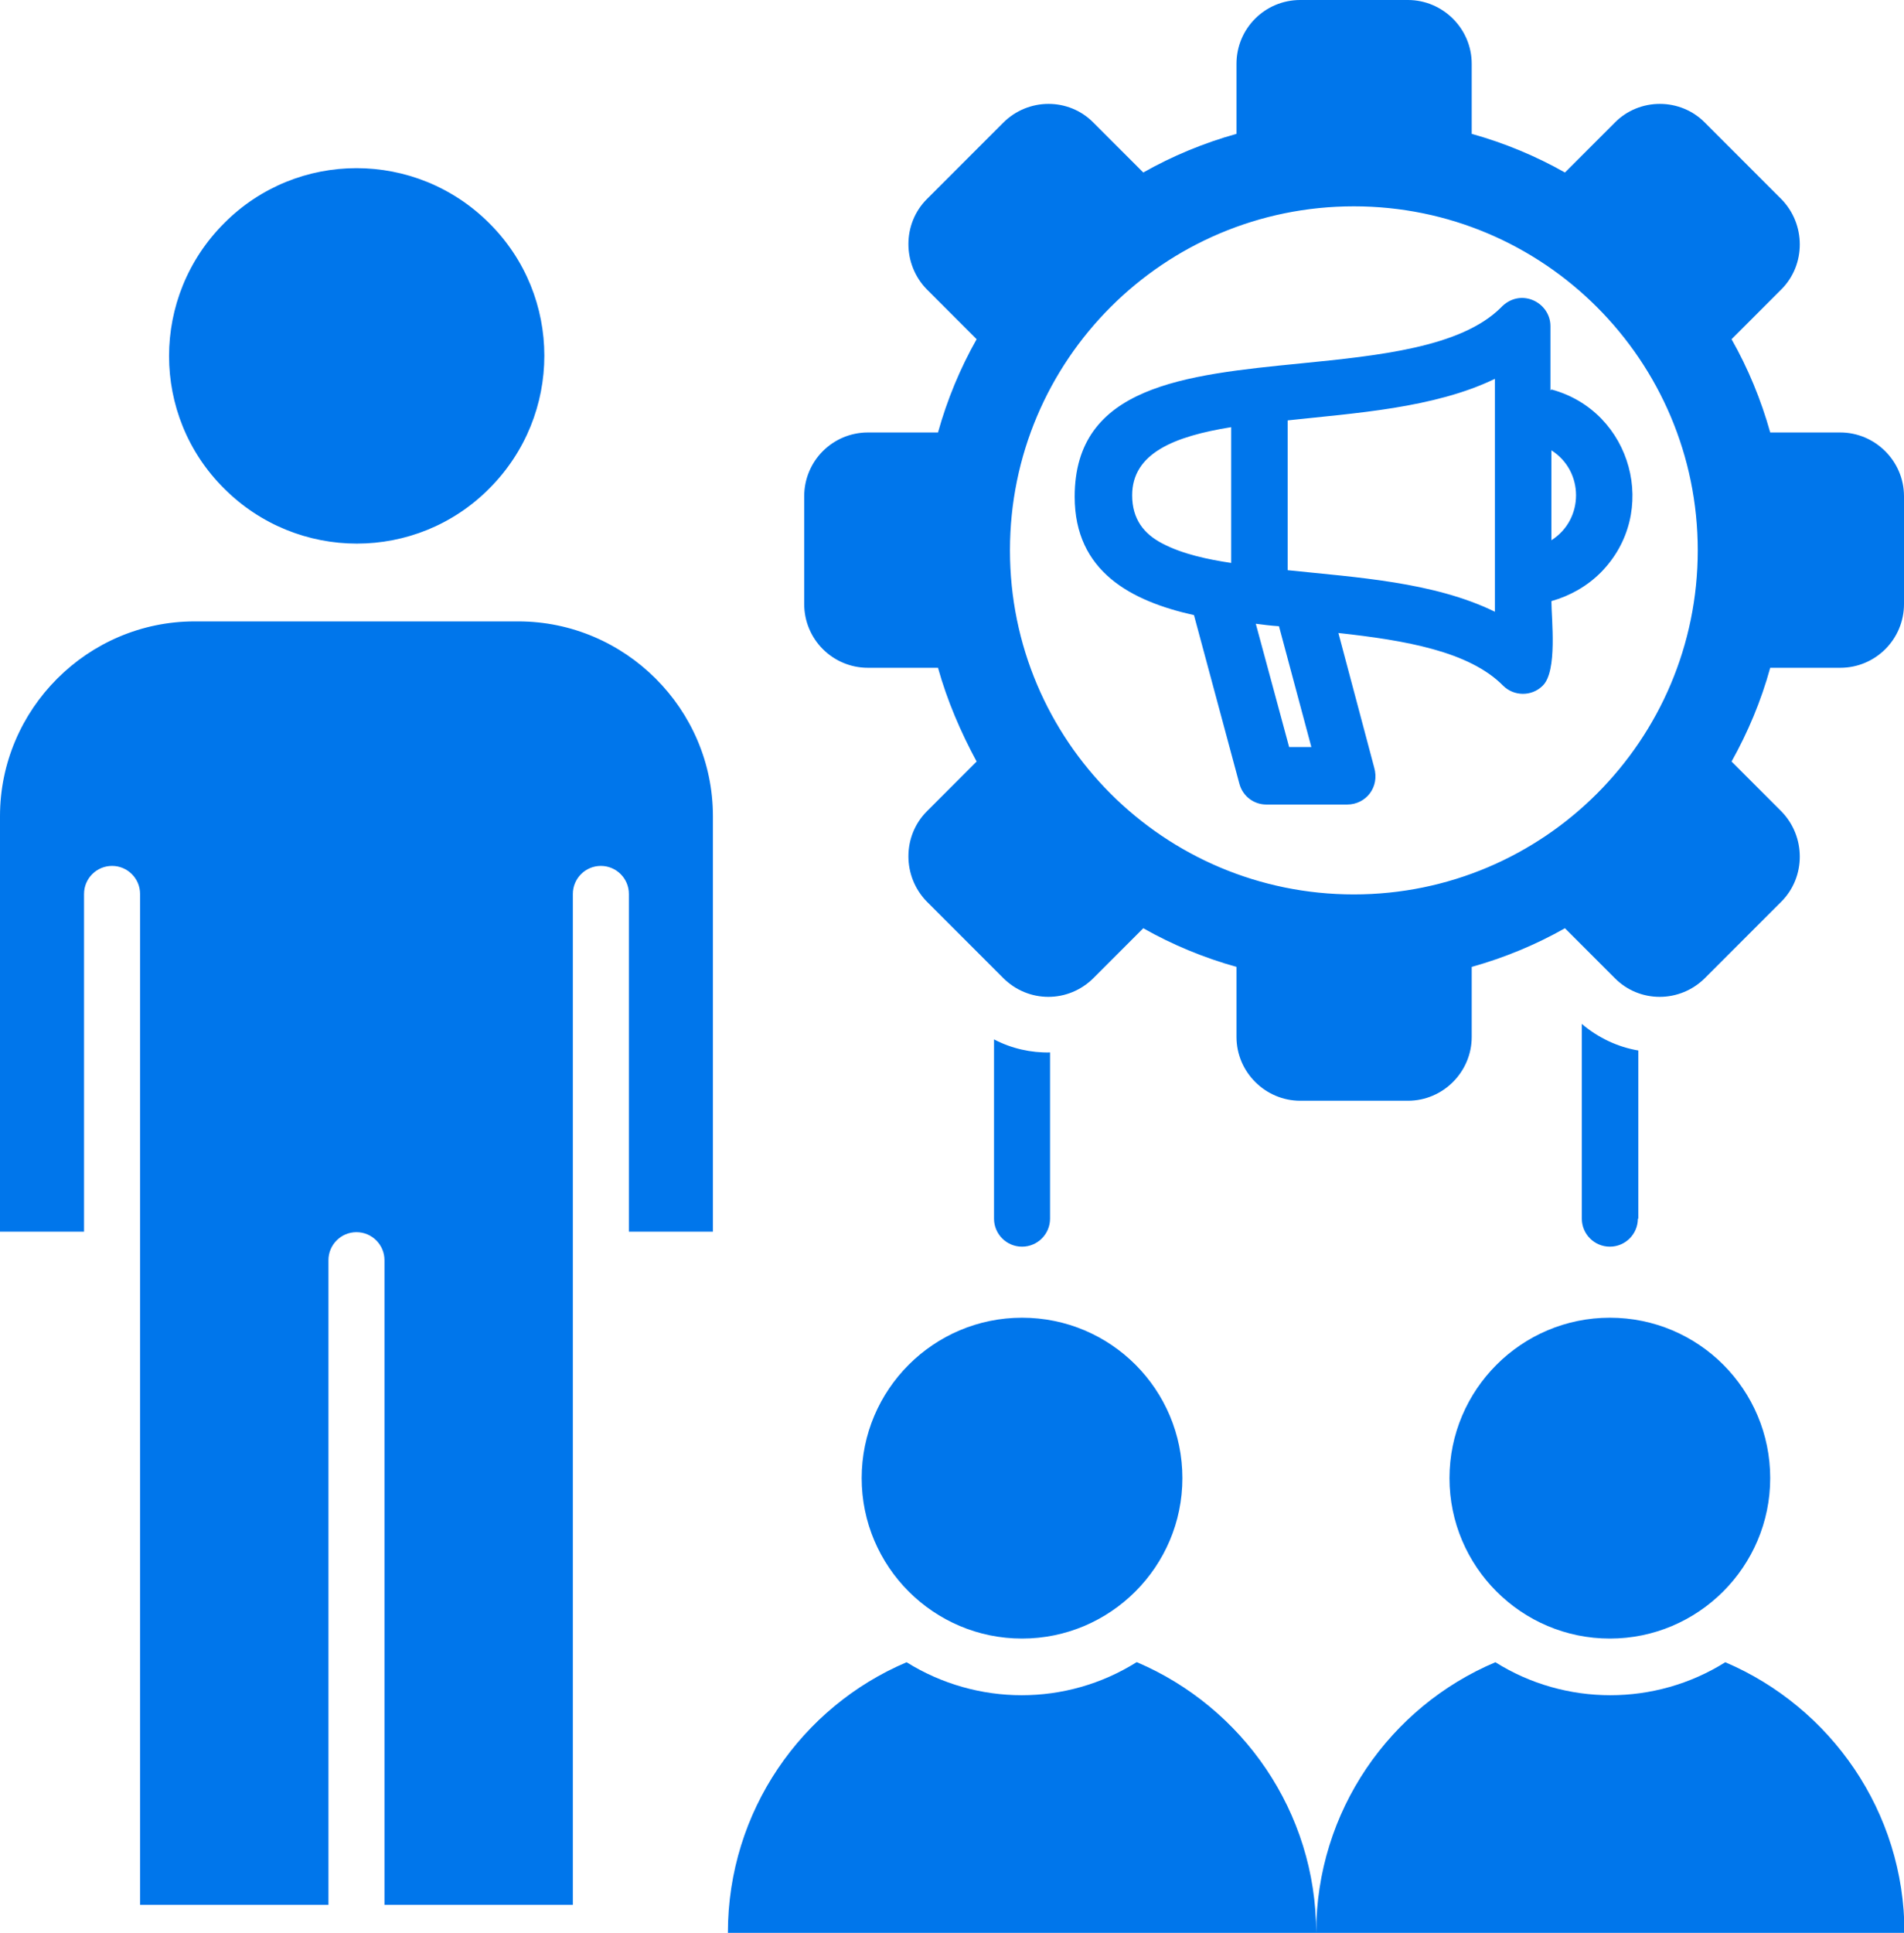
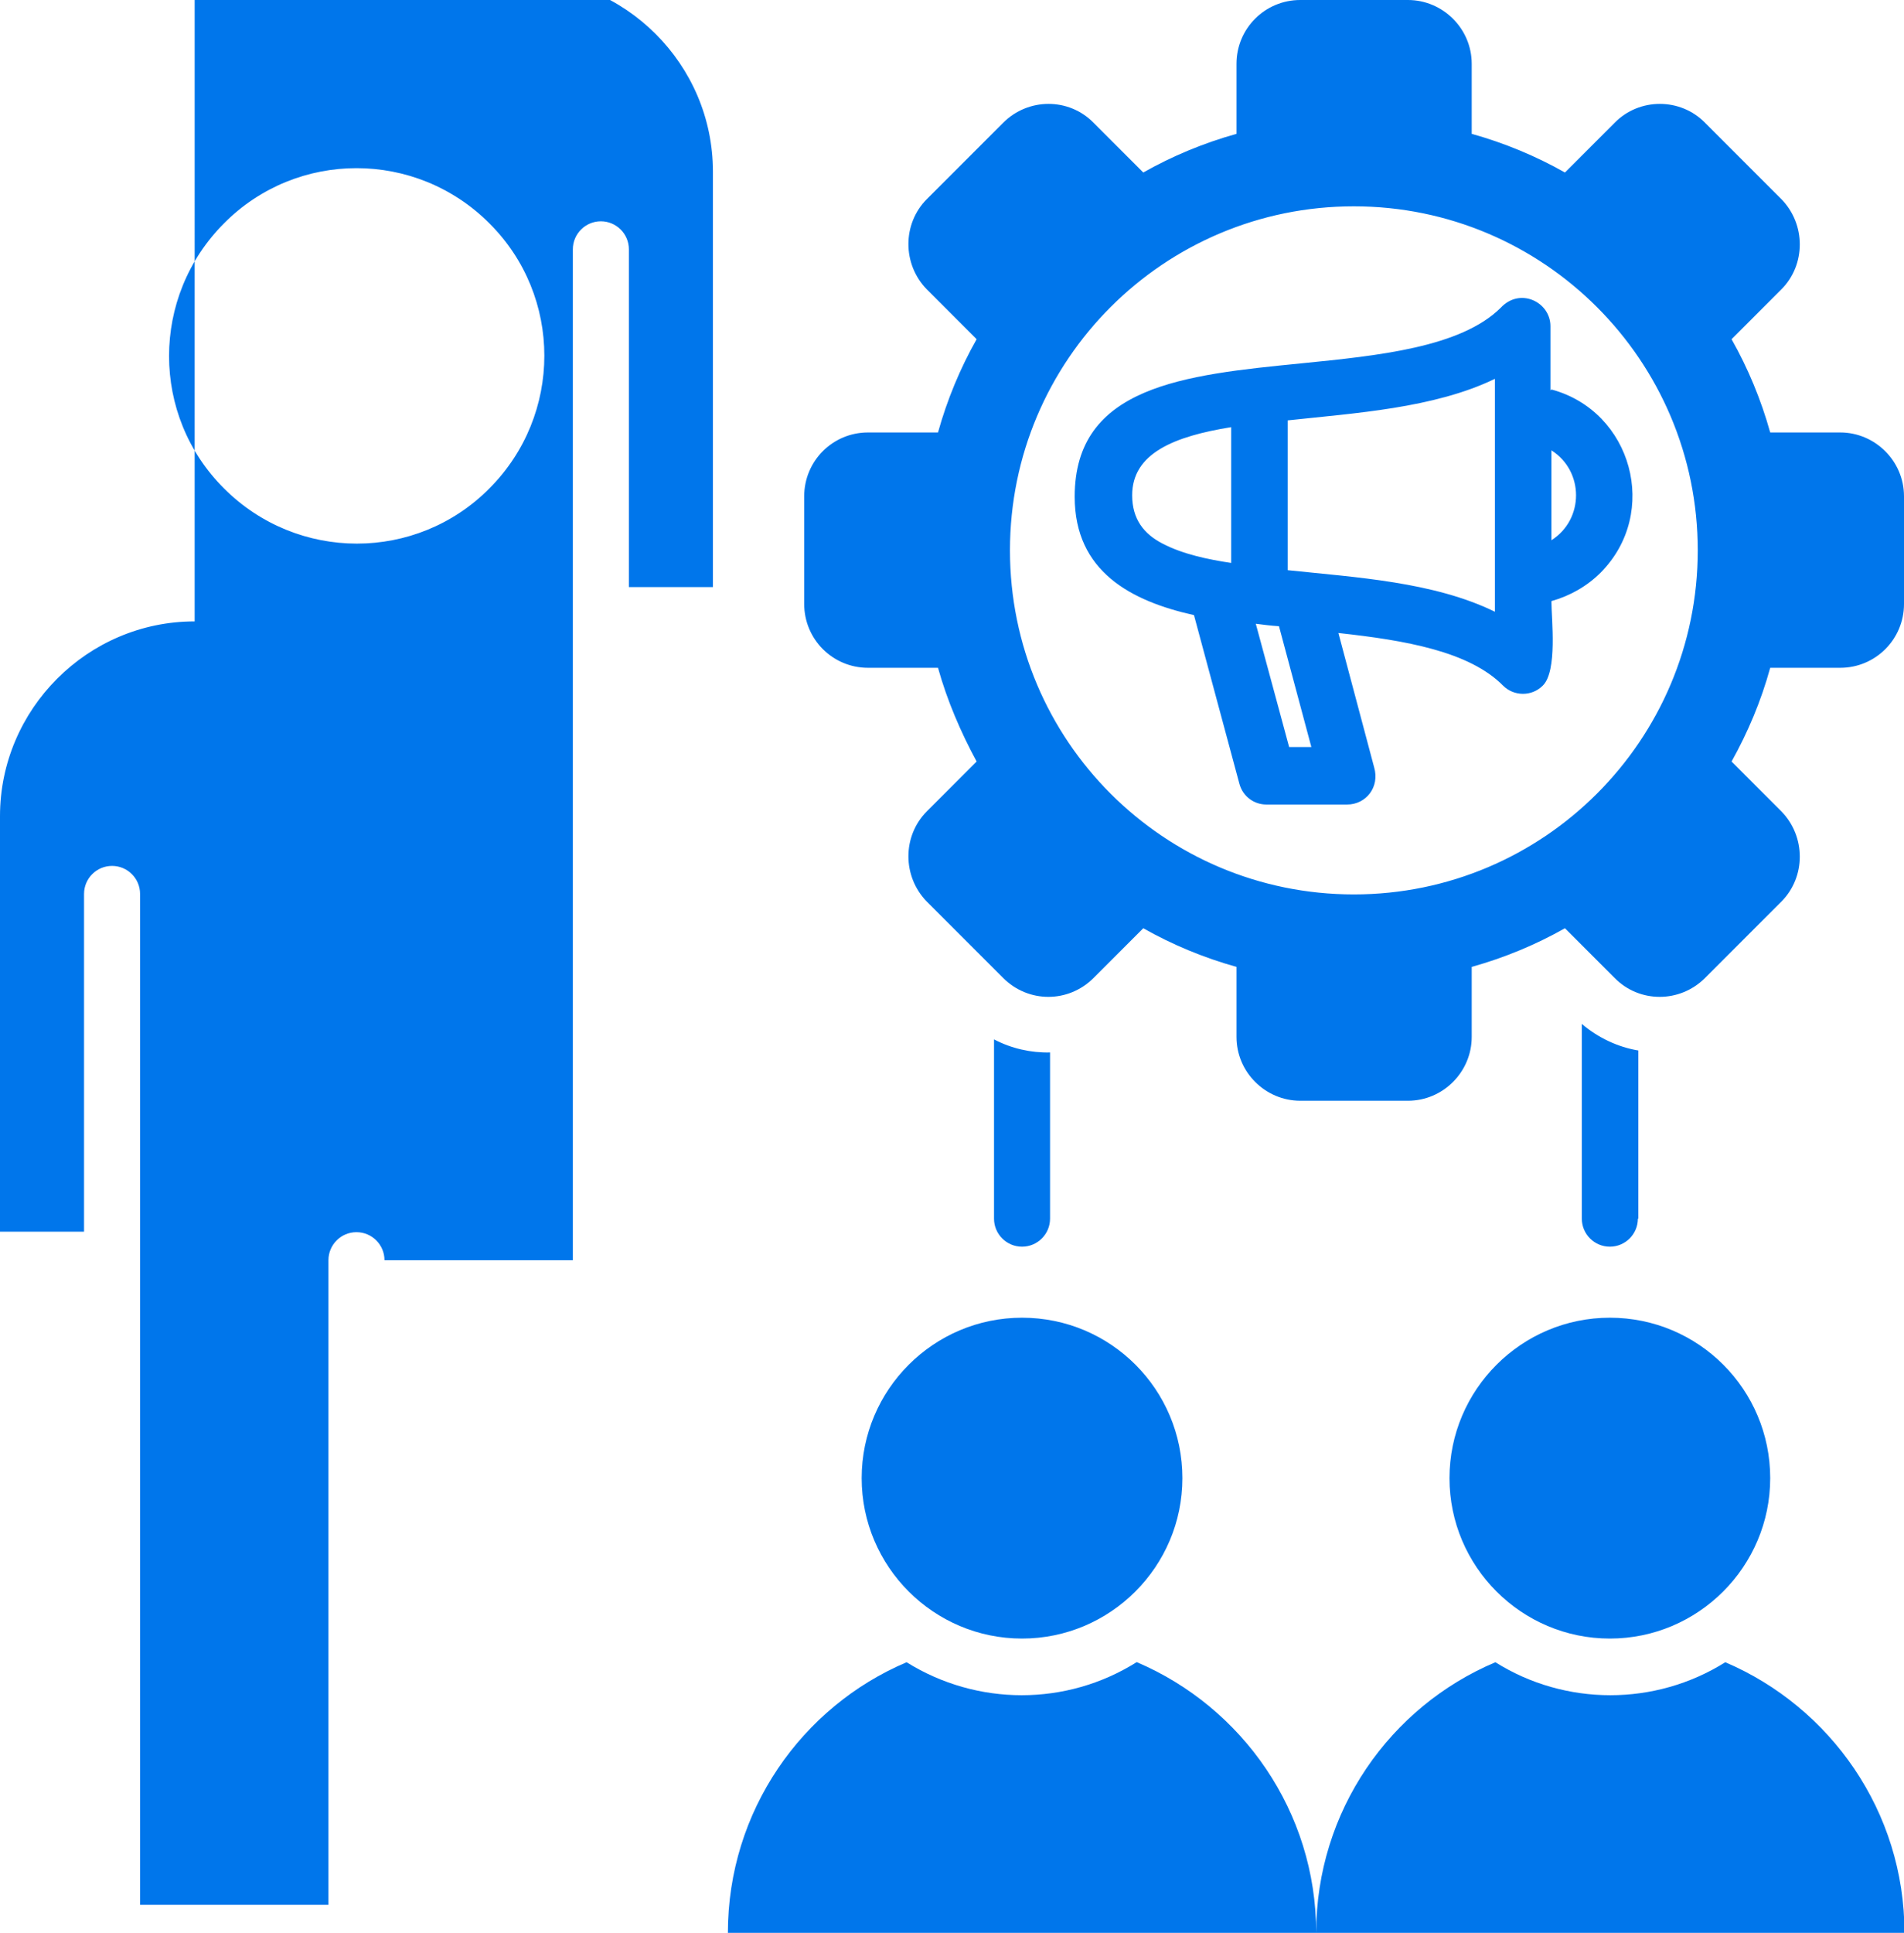
<svg xmlns="http://www.w3.org/2000/svg" id="Layer_2" data-name="Layer 2" viewBox="0 0 39.42 40">
  <defs>
    <style> .cls-1 { fill: #0076eb; fill-rule: evenodd; } </style>
  </defs>
  <g id="Layer_1-2" data-name="Layer 1">
-     <path class="cls-1" d="M23.54,34.4c2.18.93,3.71,3.09,3.71,5.6,0-2.52,1.53-4.68,3.71-5.6,1.45.91,3.31.91,4.76,0,2.18.93,3.71,3.09,3.71,5.6H15.07c0-2.52,1.53-4.68,3.7-5.6,1.46.91,3.31.91,4.76,0h0ZM33.33,27.27c1.84,0,3.32,1.49,3.32,3.32s-1.49,3.32-3.32,3.32-3.32-1.49-3.32-3.32,1.49-3.32,3.32-3.32ZM36.65,13.82h1.45c.73,0,1.32-.59,1.32-1.32v-2.23c0-.73-.6-1.32-1.32-1.32h-1.45c-.19-.68-.46-1.33-.8-1.93l1.03-1.03c.51-.51.51-1.35,0-1.87l-1.58-1.58c-.51-.52-1.36-.52-1.87,0l-1.03,1.03c-.6-.34-1.25-.61-1.93-.8v-1.45c0-.73-.6-1.32-1.32-1.32h-2.23c-.73,0-1.32.59-1.32,1.32v1.45c-.68.19-1.33.46-1.93.8l-1.03-1.03c-.51-.52-1.35-.52-1.87,0l-1.58,1.58c-.51.51-.51,1.35,0,1.87l1.03,1.03c-.34.6-.61,1.25-.8,1.93h-1.45c-.73,0-1.32.59-1.32,1.32v2.23c0,.73.59,1.32,1.32,1.32h1.45c.19.68.47,1.33.8,1.94l-1.03,1.03c-.51.51-.51,1.35,0,1.87l1.58,1.58c.52.52,1.35.52,1.87,0l1.03-1.03c.6.34,1.25.61,1.93.8v1.45c0,.73.6,1.32,1.32,1.32h2.23c.73,0,1.32-.6,1.32-1.32v-1.45c.68-.19,1.33-.46,1.93-.8l1.03,1.03c.51.52,1.35.52,1.87,0l1.58-1.58c.51-.51.51-1.35,0-1.87l-1.03-1.03c.34-.61.61-1.25.8-1.94ZM28.03,4.27c3.93,0,7.12,3.19,7.12,7.12s-3.19,7.12-7.12,7.12-7.12-3.18-7.12-7.12,3.19-7.12,7.12-7.12ZM26.66,8.69v3.11c1.42.15,3.02.24,4.29.86v-4.82c-1.26.61-2.91.71-4.29.86h0ZM32.12,8.06c1.67.45,2.25,2.55,1.02,3.79-.28.28-.63.48-1.02.59,0,.37.13,1.45-.18,1.75-.23.23-.6.22-.82,0-.7-.71-2.03-.94-3.41-1.09l.74,2.78c.12.41-.17.77-.56.77h-1.67c-.26,0-.49-.17-.56-.43l-.94-3.49c-1.3-.29-2.47-.9-2.47-2.45,0-2.29,2.26-2.52,4.69-2.76,1.6-.16,3.3-.33,4.13-1.15.4-.43,1.03-.12,1.03.38v1.33h0ZM32.12,11.18c.68-.43.68-1.43,0-1.86v1.86ZM25.49,11.66v-2.82c-1.18.19-2.05.54-2.05,1.41,0,.49.24.8.63,1,.42.22.95.33,1.42.4h0ZM26,12.91l.69,2.55h.46l-.67-2.5c-.16-.01-.32-.03-.47-.05h0ZM21.74,25.22c0,.32-.26.58-.58.58s-.58-.26-.58-.58v-3.71c.36.19.77.28,1.16.27v3.44h0ZM33.91,25.22c0,.32-.26.58-.58.58s-.58-.26-.58-.58v-4.03c.34.29.75.48,1.17.55v3.48h0ZM4.03,12.86c-2.22,0-4.03,1.82-4.03,4.03v8.6h1.74v-6.99c0-.32.26-.58.58-.58s.58.26.58.58v20.92h3.9v-13.34c0-.32.26-.58.58-.58s.58.26.58.58v13.34h3.9v-20.92c0-.32.26-.58.58-.58s.58.26.58.58v6.99h1.74v-8.6c0-2.22-1.82-4.03-4.03-4.03h-6.7,0ZM21.16,27.27c1.84,0,3.32,1.49,3.32,3.32s-1.49,3.32-3.32,3.32-3.32-1.49-3.32-3.32,1.49-3.32,3.32-3.32ZM10.13,4.62c-1.52-1.52-3.98-1.52-5.49,0-1.52,1.52-1.52,3.98,0,5.49,1.52,1.52,3.98,1.52,5.49,0,1.52-1.52,1.52-3.98,0-5.49Z" />
+     <path class="cls-1" d="M23.54,34.4c2.18.93,3.71,3.09,3.71,5.6,0-2.52,1.53-4.68,3.71-5.6,1.45.91,3.31.91,4.76,0,2.18.93,3.71,3.09,3.71,5.6H15.07c0-2.52,1.53-4.68,3.7-5.6,1.46.91,3.31.91,4.76,0h0ZM33.33,27.27c1.84,0,3.32,1.49,3.32,3.32s-1.49,3.32-3.32,3.32-3.32-1.49-3.32-3.32,1.49-3.32,3.32-3.32ZM36.65,13.82h1.45c.73,0,1.32-.59,1.32-1.32v-2.23c0-.73-.6-1.32-1.32-1.32h-1.45c-.19-.68-.46-1.33-.8-1.93l1.03-1.03c.51-.51.51-1.35,0-1.87l-1.58-1.58c-.51-.52-1.36-.52-1.87,0l-1.03,1.03c-.6-.34-1.25-.61-1.93-.8v-1.45c0-.73-.6-1.32-1.32-1.32h-2.23c-.73,0-1.32.59-1.32,1.32v1.45c-.68.19-1.33.46-1.93.8l-1.03-1.03c-.51-.52-1.35-.52-1.87,0l-1.58,1.58c-.51.51-.51,1.35,0,1.87l1.03,1.03c-.34.6-.61,1.25-.8,1.93h-1.45c-.73,0-1.32.59-1.32,1.32v2.23c0,.73.59,1.32,1.32,1.32h1.45c.19.68.47,1.33.8,1.94l-1.03,1.03c-.51.51-.51,1.35,0,1.87l1.58,1.58c.52.52,1.35.52,1.87,0l1.03-1.03c.6.34,1.25.61,1.93.8v1.45c0,.73.6,1.32,1.32,1.32h2.23c.73,0,1.32-.6,1.32-1.32v-1.45c.68-.19,1.33-.46,1.93-.8l1.03,1.03c.51.52,1.35.52,1.87,0l1.58-1.58c.51-.51.51-1.35,0-1.87l-1.03-1.03c.34-.61.61-1.25.8-1.94ZM28.03,4.27c3.93,0,7.12,3.19,7.12,7.12s-3.19,7.12-7.12,7.12-7.12-3.18-7.12-7.12,3.19-7.12,7.12-7.12ZM26.66,8.69v3.11c1.42.15,3.02.24,4.29.86v-4.82c-1.26.61-2.91.71-4.29.86h0ZM32.12,8.06c1.67.45,2.25,2.55,1.02,3.79-.28.28-.63.48-1.02.59,0,.37.13,1.45-.18,1.75-.23.23-.6.22-.82,0-.7-.71-2.03-.94-3.41-1.09l.74,2.78c.12.41-.17.77-.56.77h-1.67c-.26,0-.49-.17-.56-.43l-.94-3.49c-1.3-.29-2.47-.9-2.47-2.45,0-2.29,2.26-2.52,4.69-2.76,1.6-.16,3.3-.33,4.13-1.15.4-.43,1.03-.12,1.03.38v1.33h0ZM32.12,11.18c.68-.43.68-1.43,0-1.86v1.86ZM25.49,11.66v-2.82c-1.18.19-2.05.54-2.05,1.41,0,.49.24.8.63,1,.42.22.95.33,1.42.4h0ZM26,12.91l.69,2.55h.46l-.67-2.5c-.16-.01-.32-.03-.47-.05h0ZM21.74,25.22c0,.32-.26.58-.58.58s-.58-.26-.58-.58v-3.71c.36.19.77.28,1.16.27v3.44h0ZM33.91,25.22c0,.32-.26.58-.58.58s-.58-.26-.58-.58v-4.03c.34.29.75.48,1.17.55v3.48h0ZM4.03,12.86c-2.22,0-4.03,1.82-4.03,4.03v8.6h1.74v-6.99c0-.32.26-.58.58-.58s.58.26.58.58v20.92h3.9v-13.34c0-.32.26-.58.58-.58s.58.26.58.58h3.9v-20.92c0-.32.26-.58.58-.58s.58.26.58.58v6.99h1.74v-8.6c0-2.22-1.82-4.03-4.03-4.03h-6.7,0ZM21.16,27.27c1.84,0,3.32,1.49,3.32,3.32s-1.49,3.32-3.32,3.32-3.32-1.49-3.32-3.32,1.49-3.32,3.32-3.32ZM10.13,4.62c-1.52-1.52-3.98-1.52-5.49,0-1.52,1.52-1.52,3.98,0,5.49,1.52,1.52,3.98,1.52,5.49,0,1.52-1.52,1.52-3.98,0-5.49Z" />
  </g>
</svg>